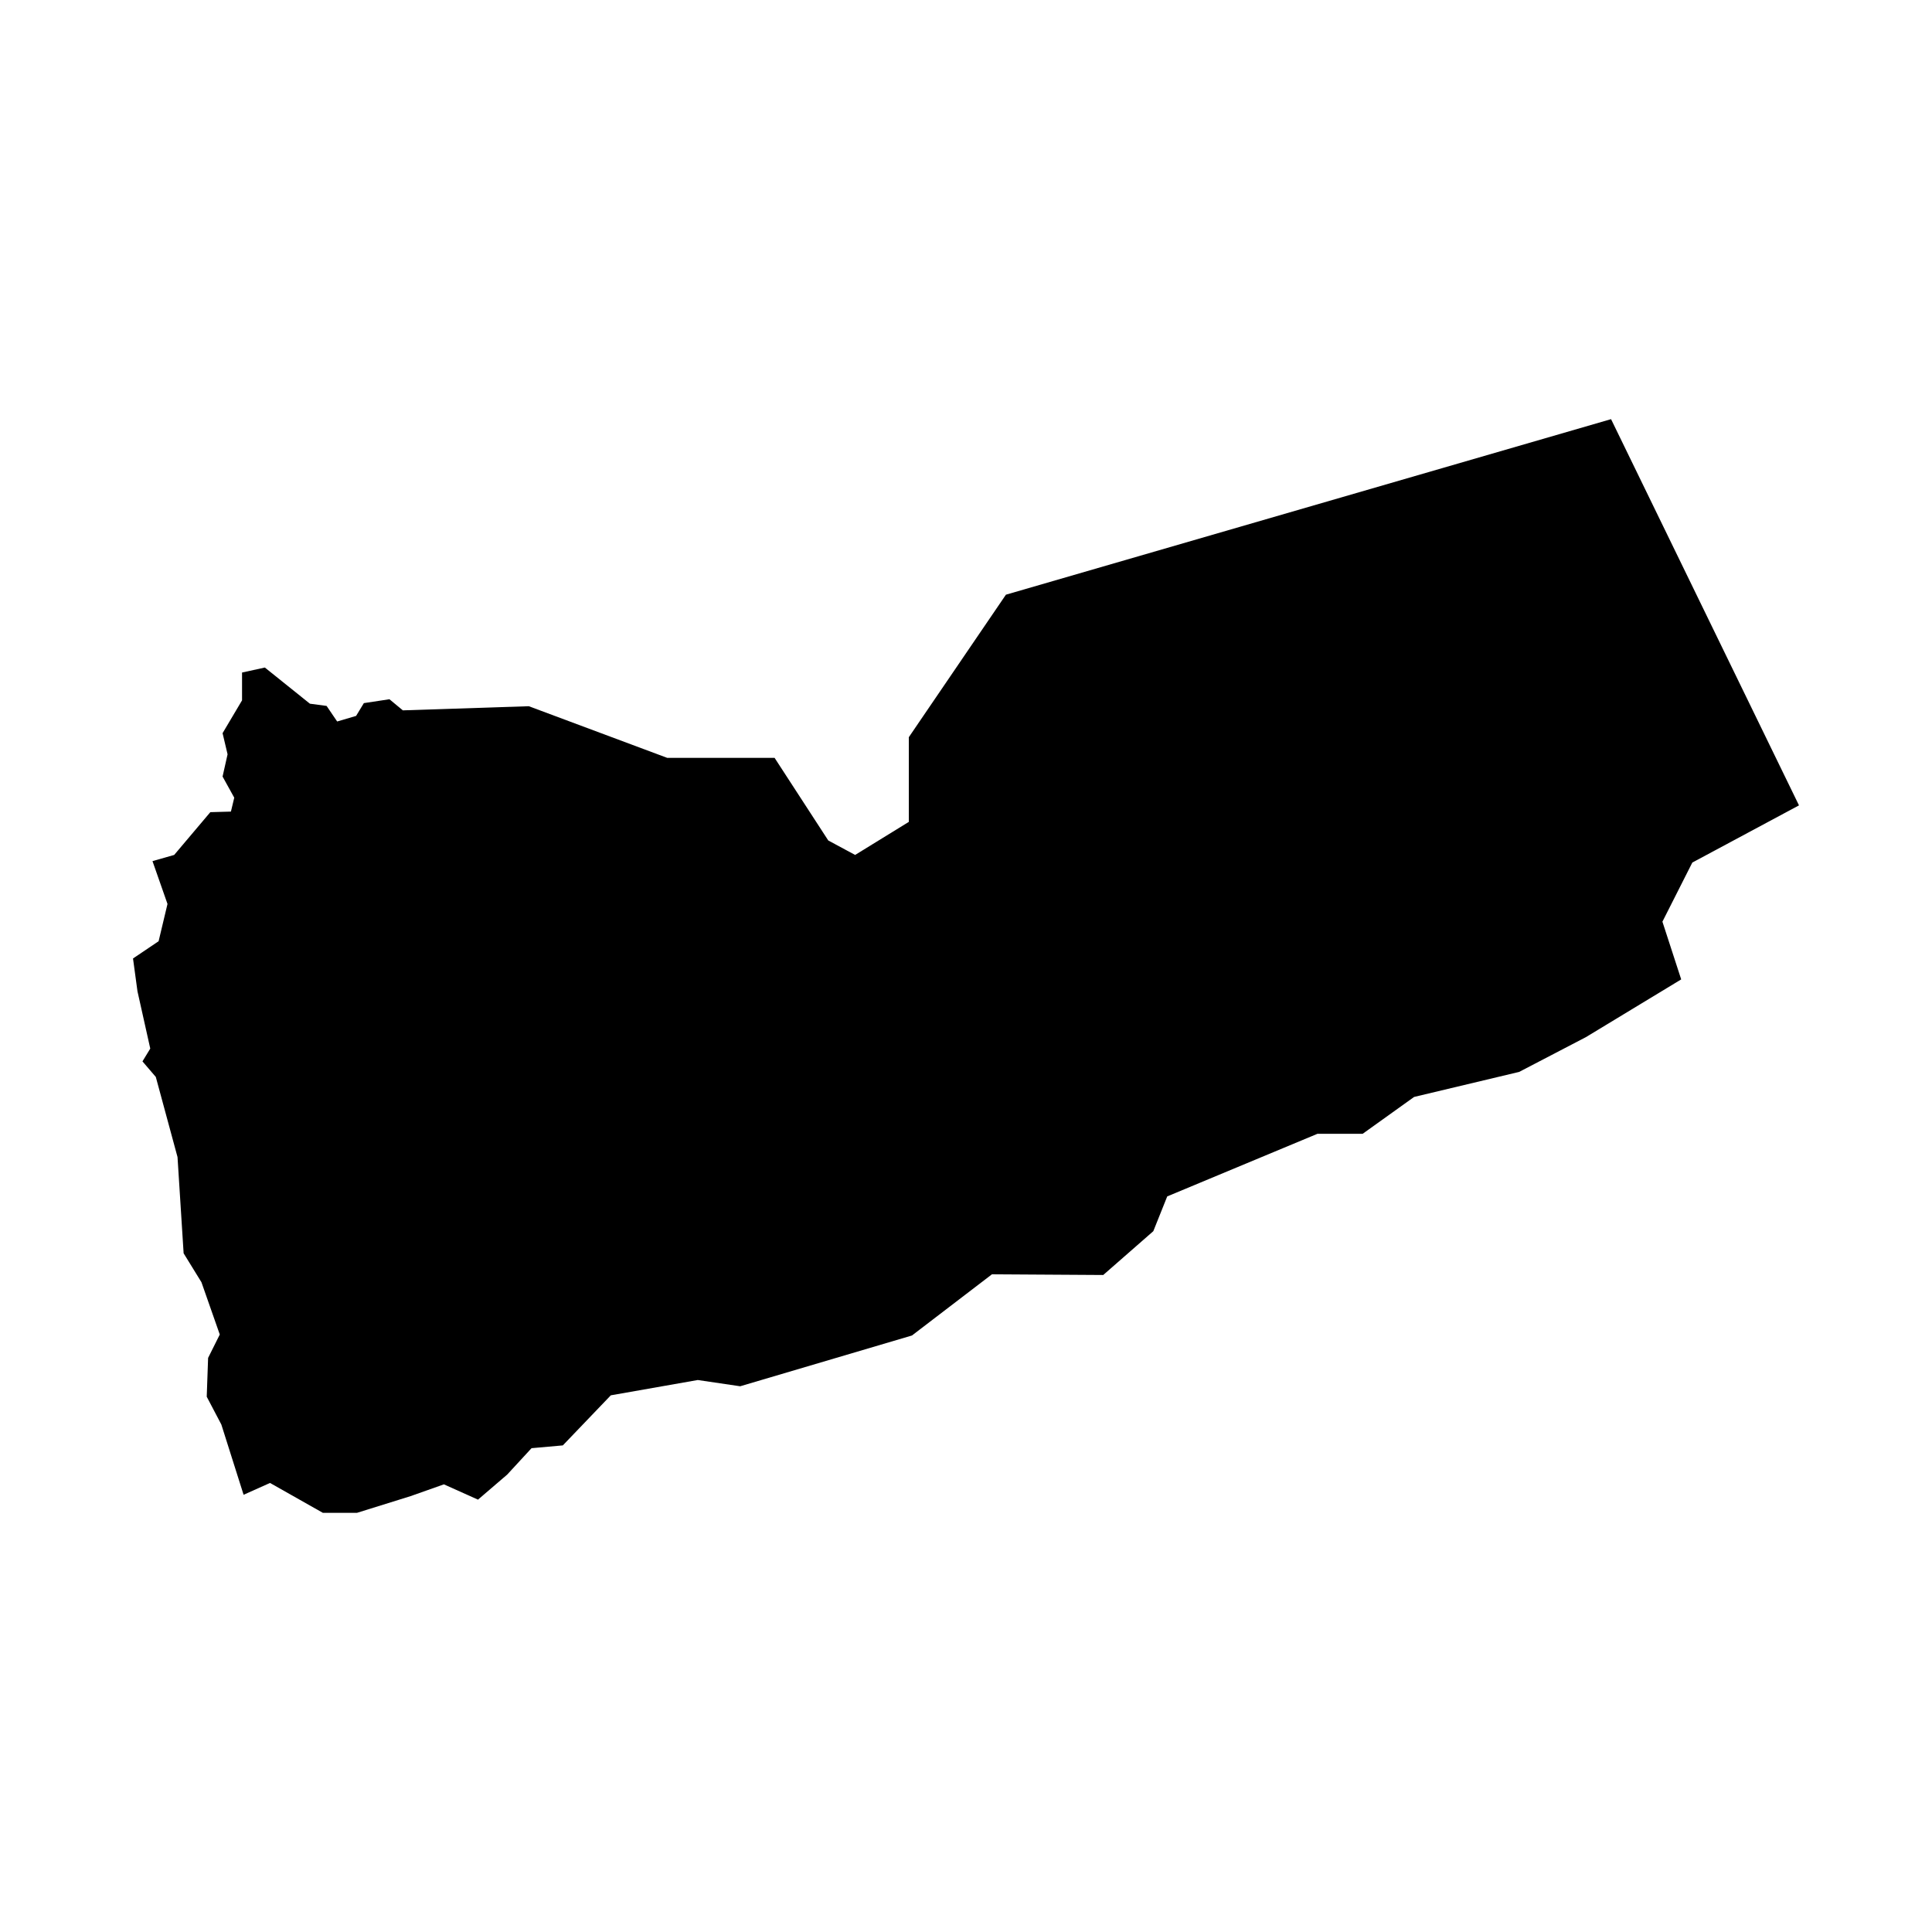
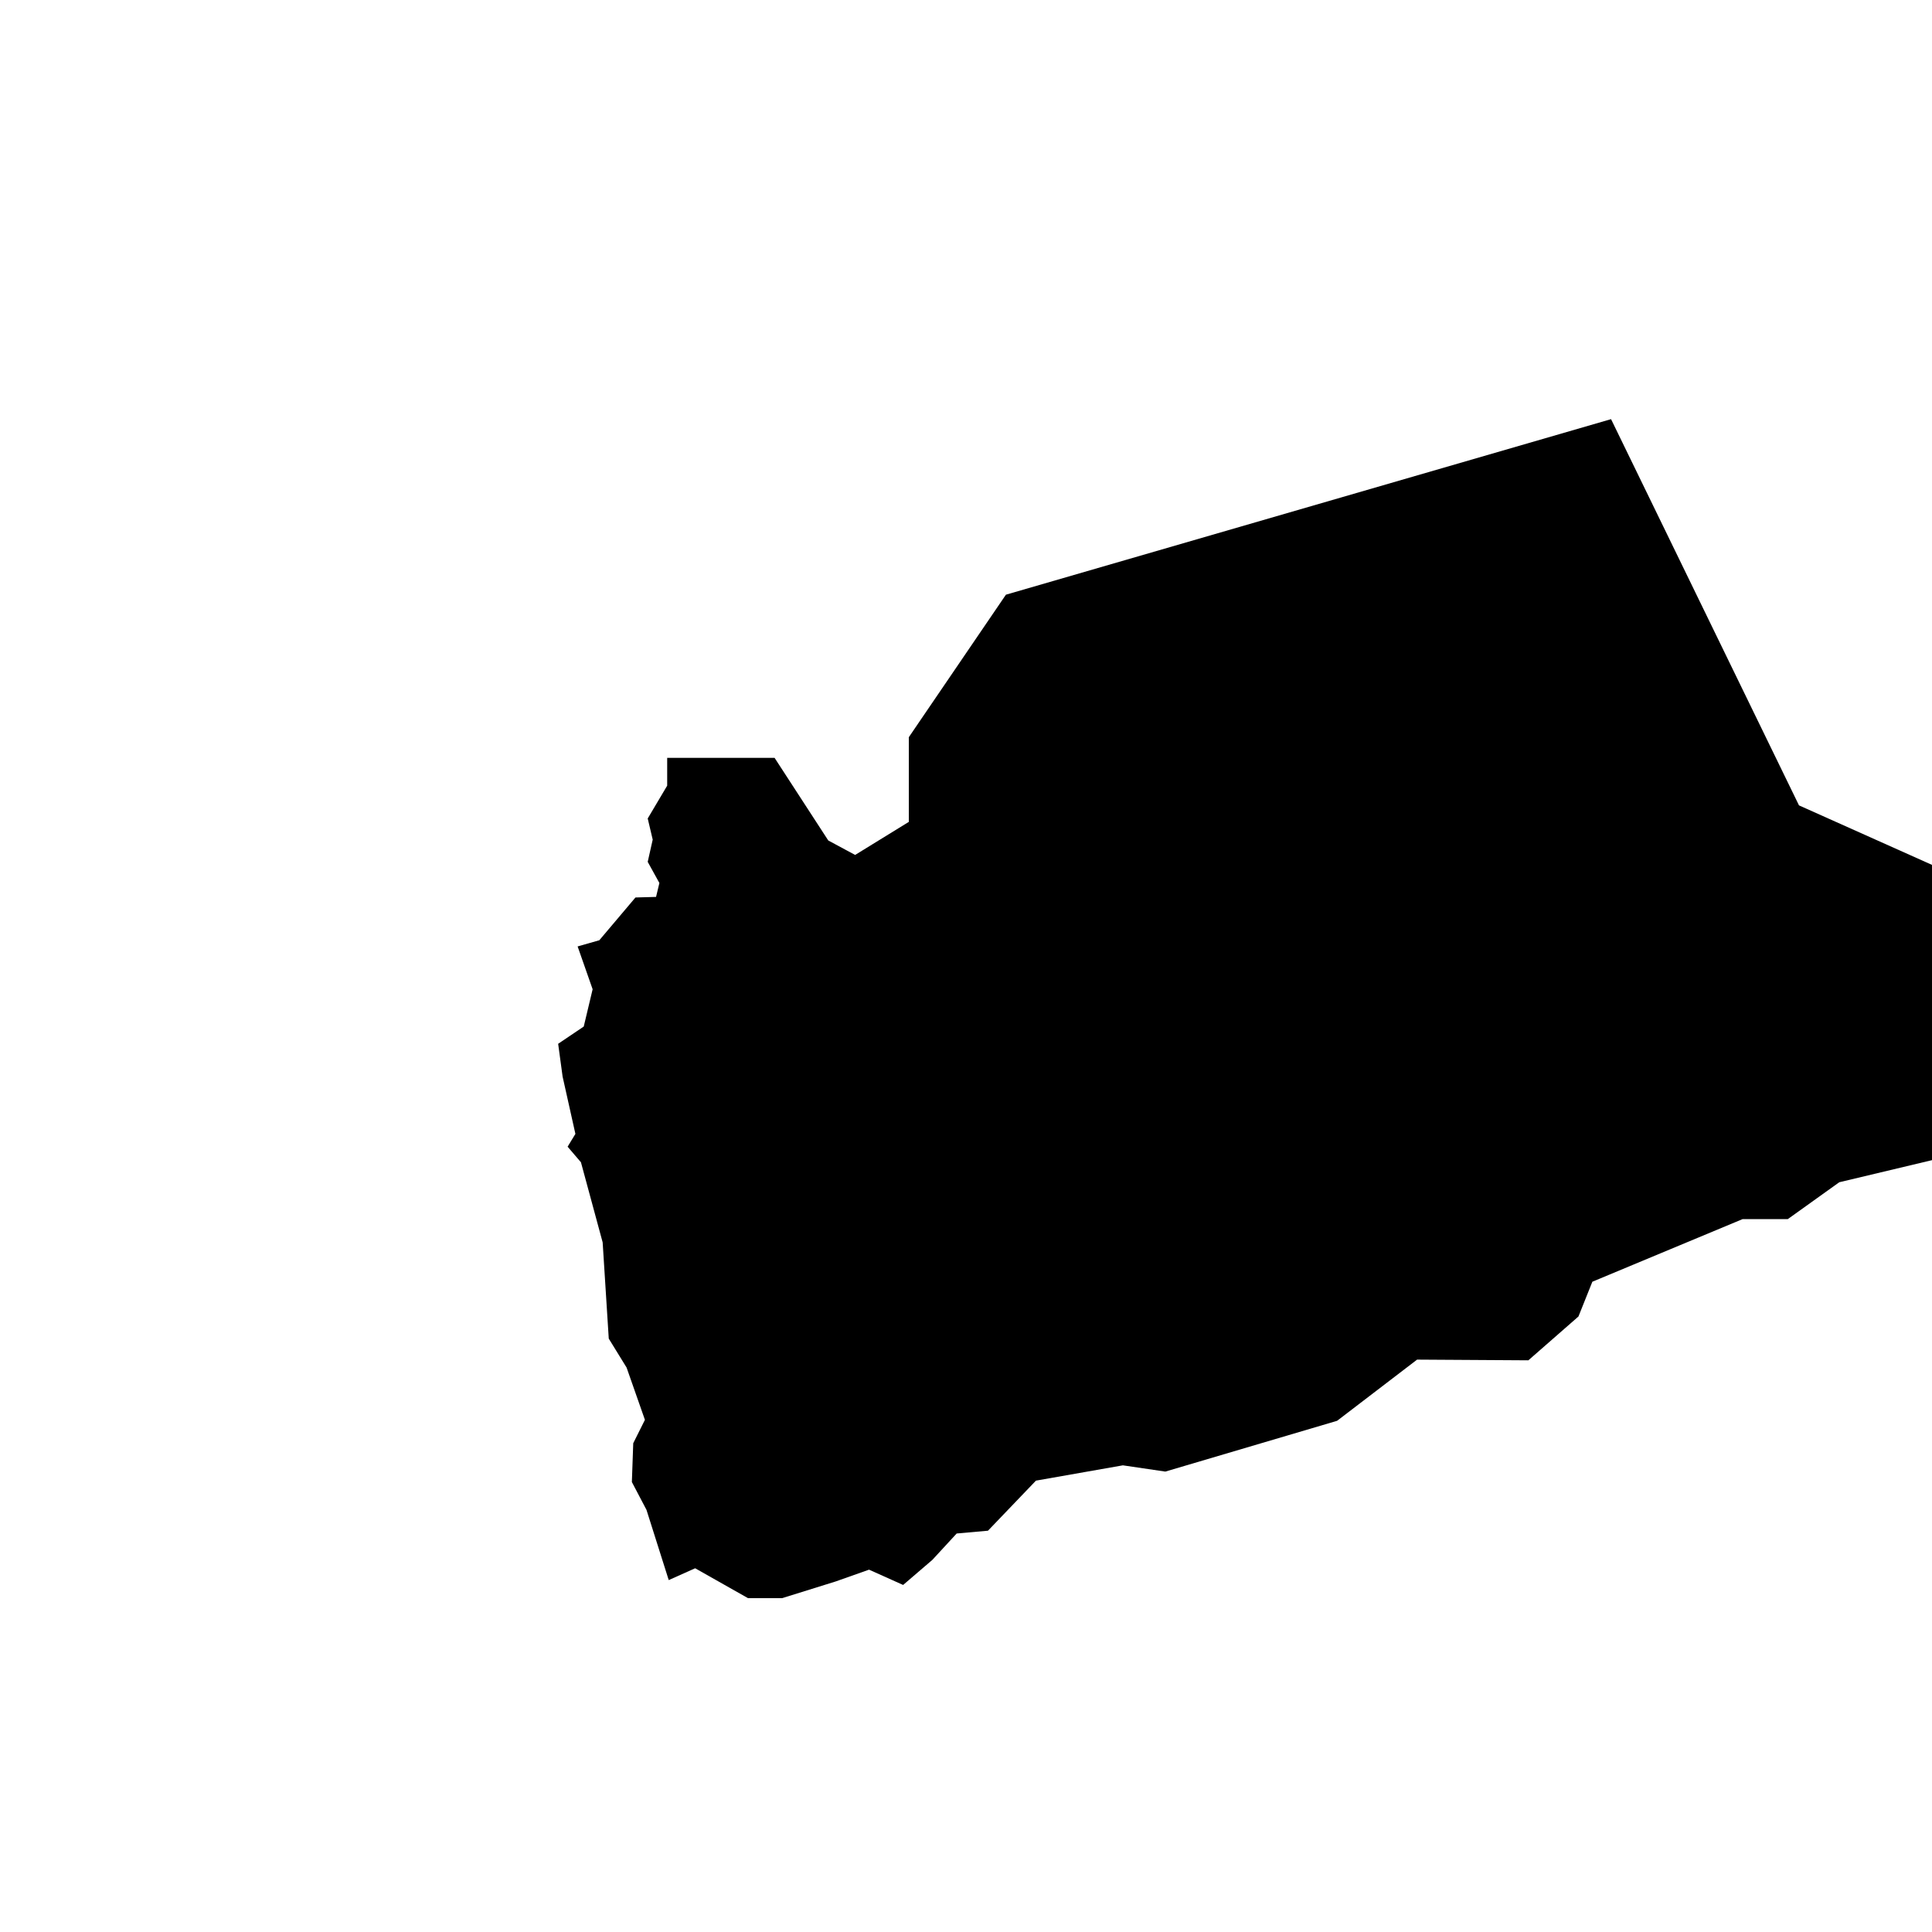
<svg xmlns="http://www.w3.org/2000/svg" fill="#000000" width="800px" height="800px" version="1.1" viewBox="144 144 512 512">
-   <path d="m620.75 357.43-49.805-102.35-160.37 46.52-25.73 37.766v22.441l-14.227 8.762-7.121-3.836-14.227-21.895h-28.461l-36.672-13.684-33.387 1.098-3.543-2.945-6.781 1.027-2.059 3.391-5.016 1.477-2.801-4.125-4.422-0.59-11.941-9.582-6.043 1.324v7.371l-5.16 8.699 1.324 5.598-1.324 5.898 3.094 5.602-0.883 3.684-5.457 0.152-9.582 11.336-5.746 1.637 3.977 11.352-2.356 9.879-6.781 4.57 1.18 8.695 3.391 15.184-2.066 3.391 3.535 4.129 5.754 21.23 1.617 25.5 4.723 7.668 4.859 13.859-3.094 6.195-0.363 10.285 3.871 7.371 5.898 18.617 7.004-3.133 14.008 7.922h9.031l14.191-4.422 8.848-3.129 9.035 4.051 7.738-6.637 6.453-7 8.293-0.738 12.715-13.27 23.039-4.055 11.246 1.656 45.523-13.457 21.199-16.215 29.488 0.184 13.273-11.613 3.688-9.215 39.809-16.59h11.98l13.641-9.77 27.836-6.633 17.691-9.215 25.25-15.301-4.977-15.297 7.926-15.668z" />
+   <path d="m620.75 357.43-49.805-102.35-160.37 46.52-25.73 37.766v22.441l-14.227 8.762-7.121-3.836-14.227-21.895h-28.461v7.371l-5.16 8.699 1.324 5.598-1.324 5.898 3.094 5.602-0.883 3.684-5.457 0.152-9.582 11.336-5.746 1.637 3.977 11.352-2.356 9.879-6.781 4.57 1.18 8.695 3.391 15.184-2.066 3.391 3.535 4.129 5.754 21.23 1.617 25.5 4.723 7.668 4.859 13.859-3.094 6.195-0.363 10.285 3.871 7.371 5.898 18.617 7.004-3.133 14.008 7.922h9.031l14.191-4.422 8.848-3.129 9.035 4.051 7.738-6.637 6.453-7 8.293-0.738 12.715-13.27 23.039-4.055 11.246 1.656 45.523-13.457 21.199-16.215 29.488 0.184 13.273-11.613 3.688-9.215 39.809-16.59h11.98l13.641-9.77 27.836-6.633 17.691-9.215 25.25-15.301-4.977-15.297 7.926-15.668z" />
</svg>